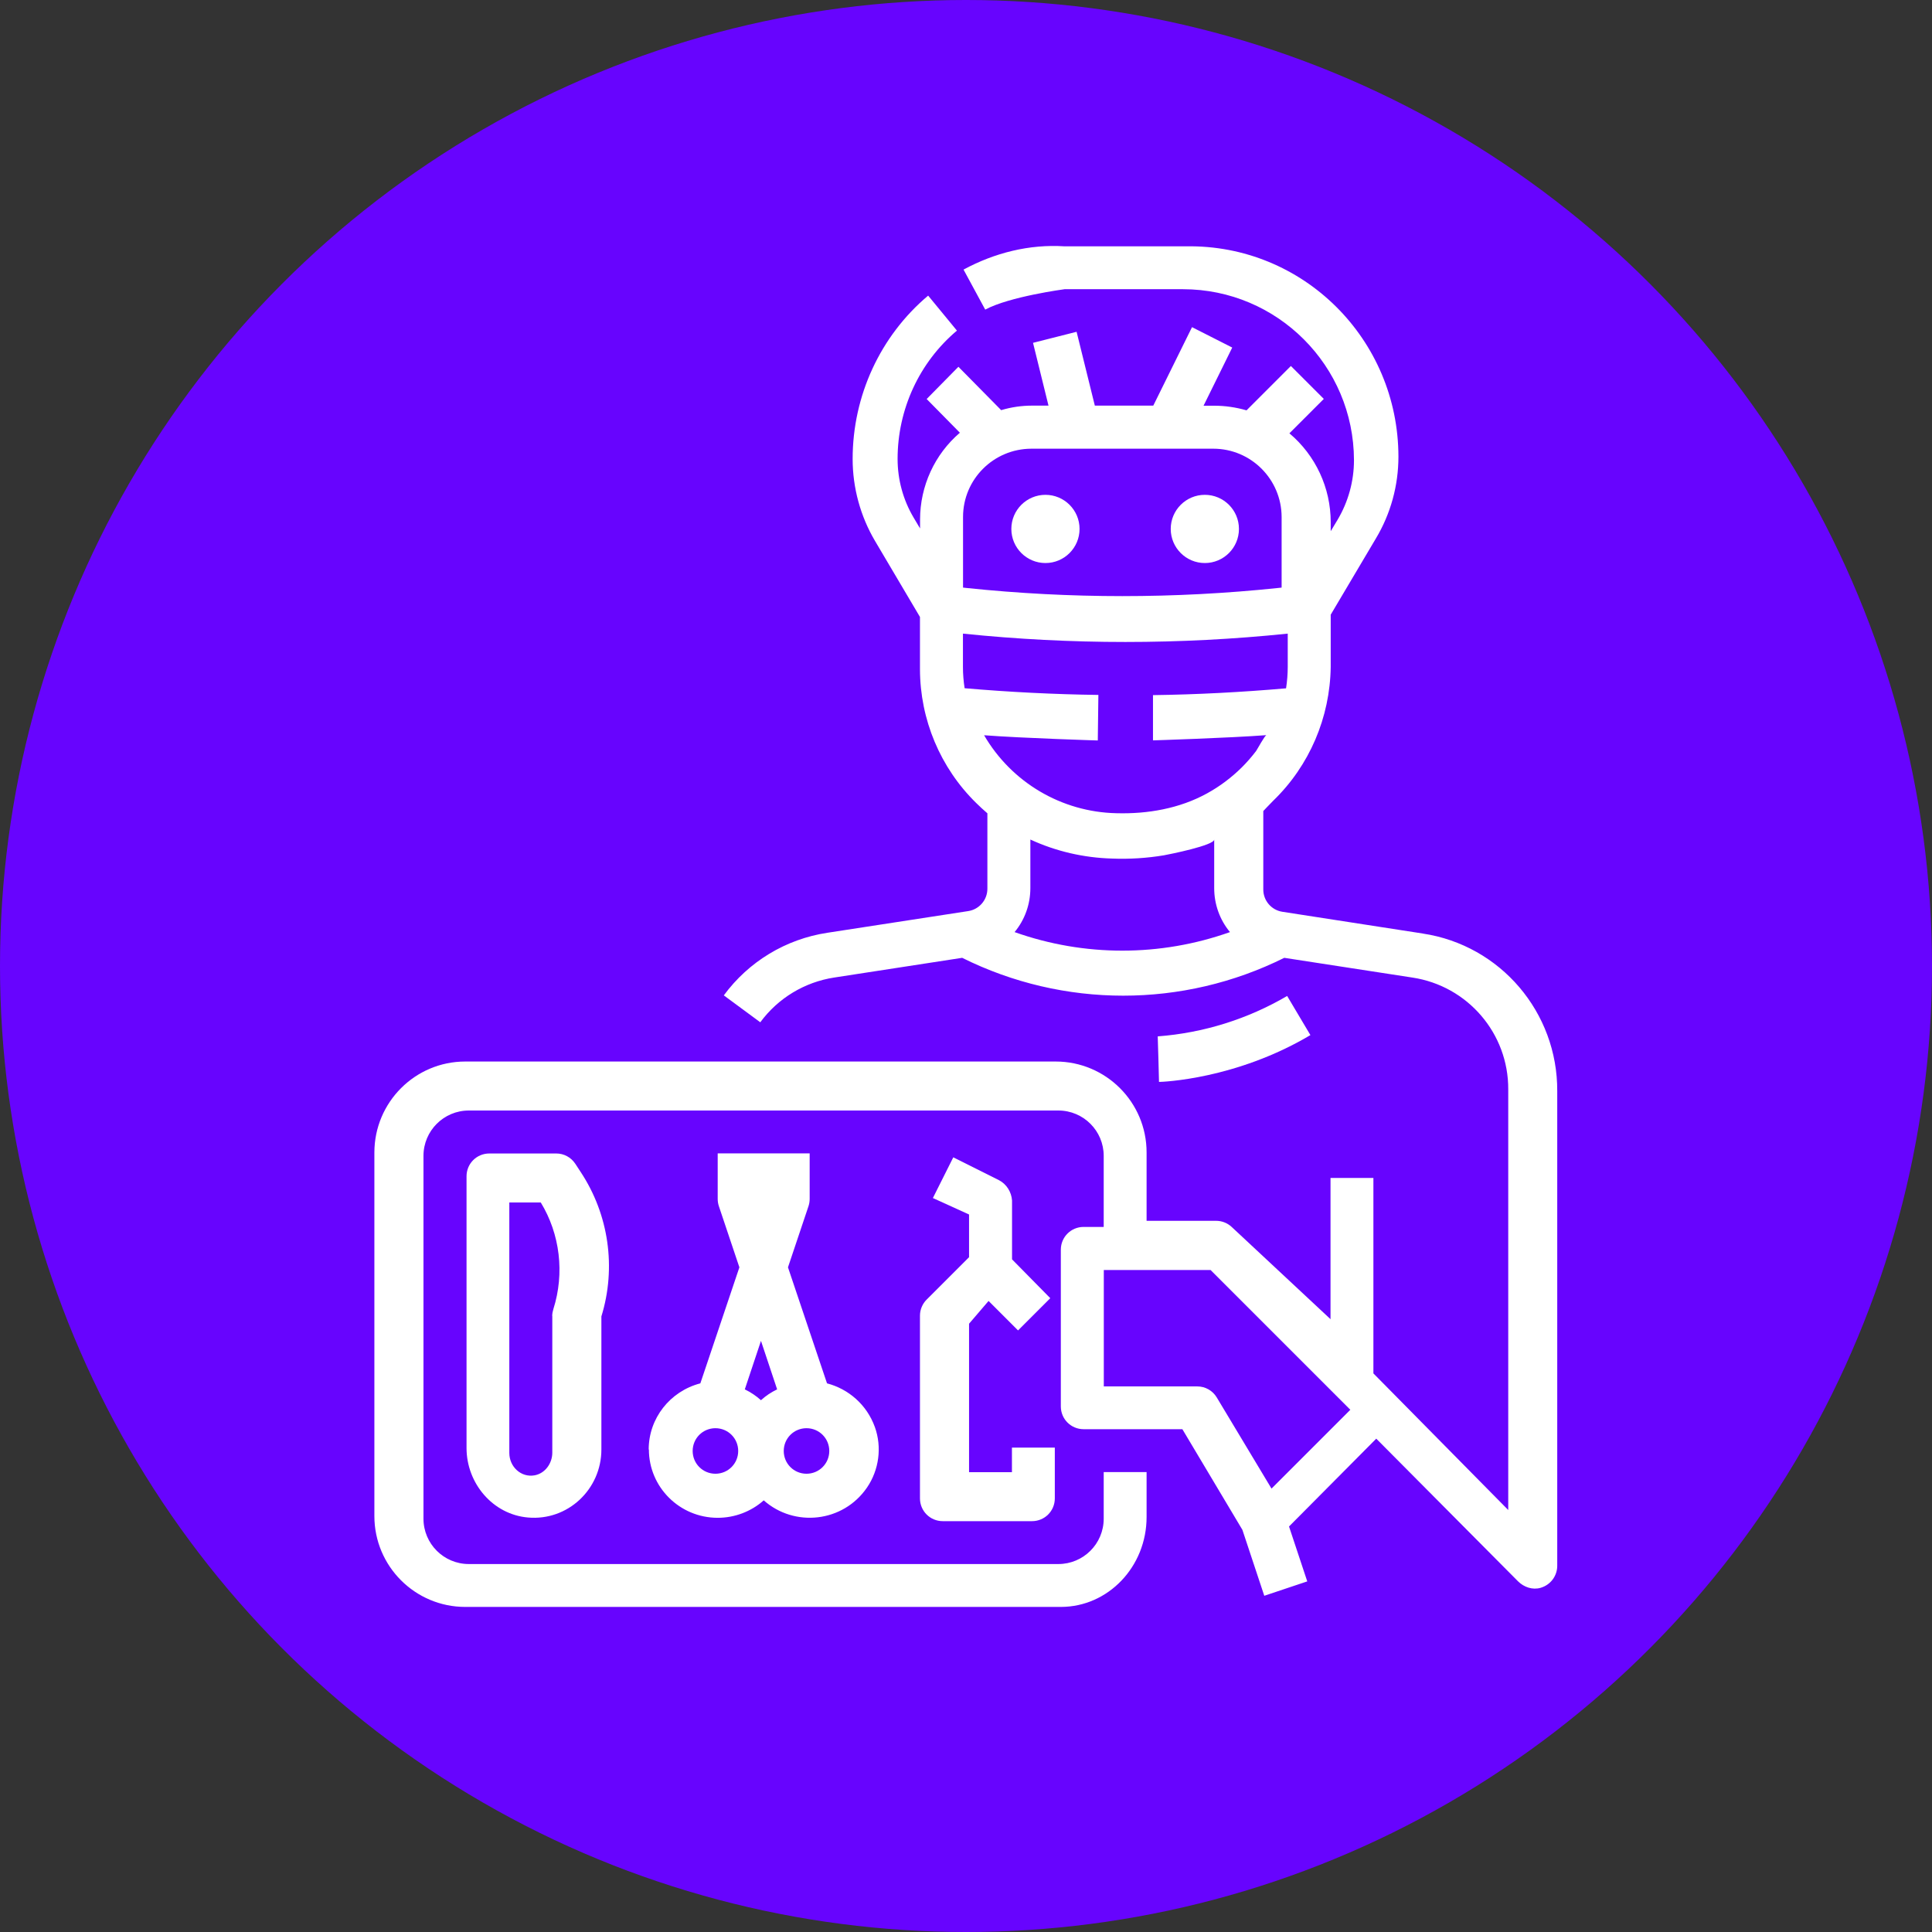
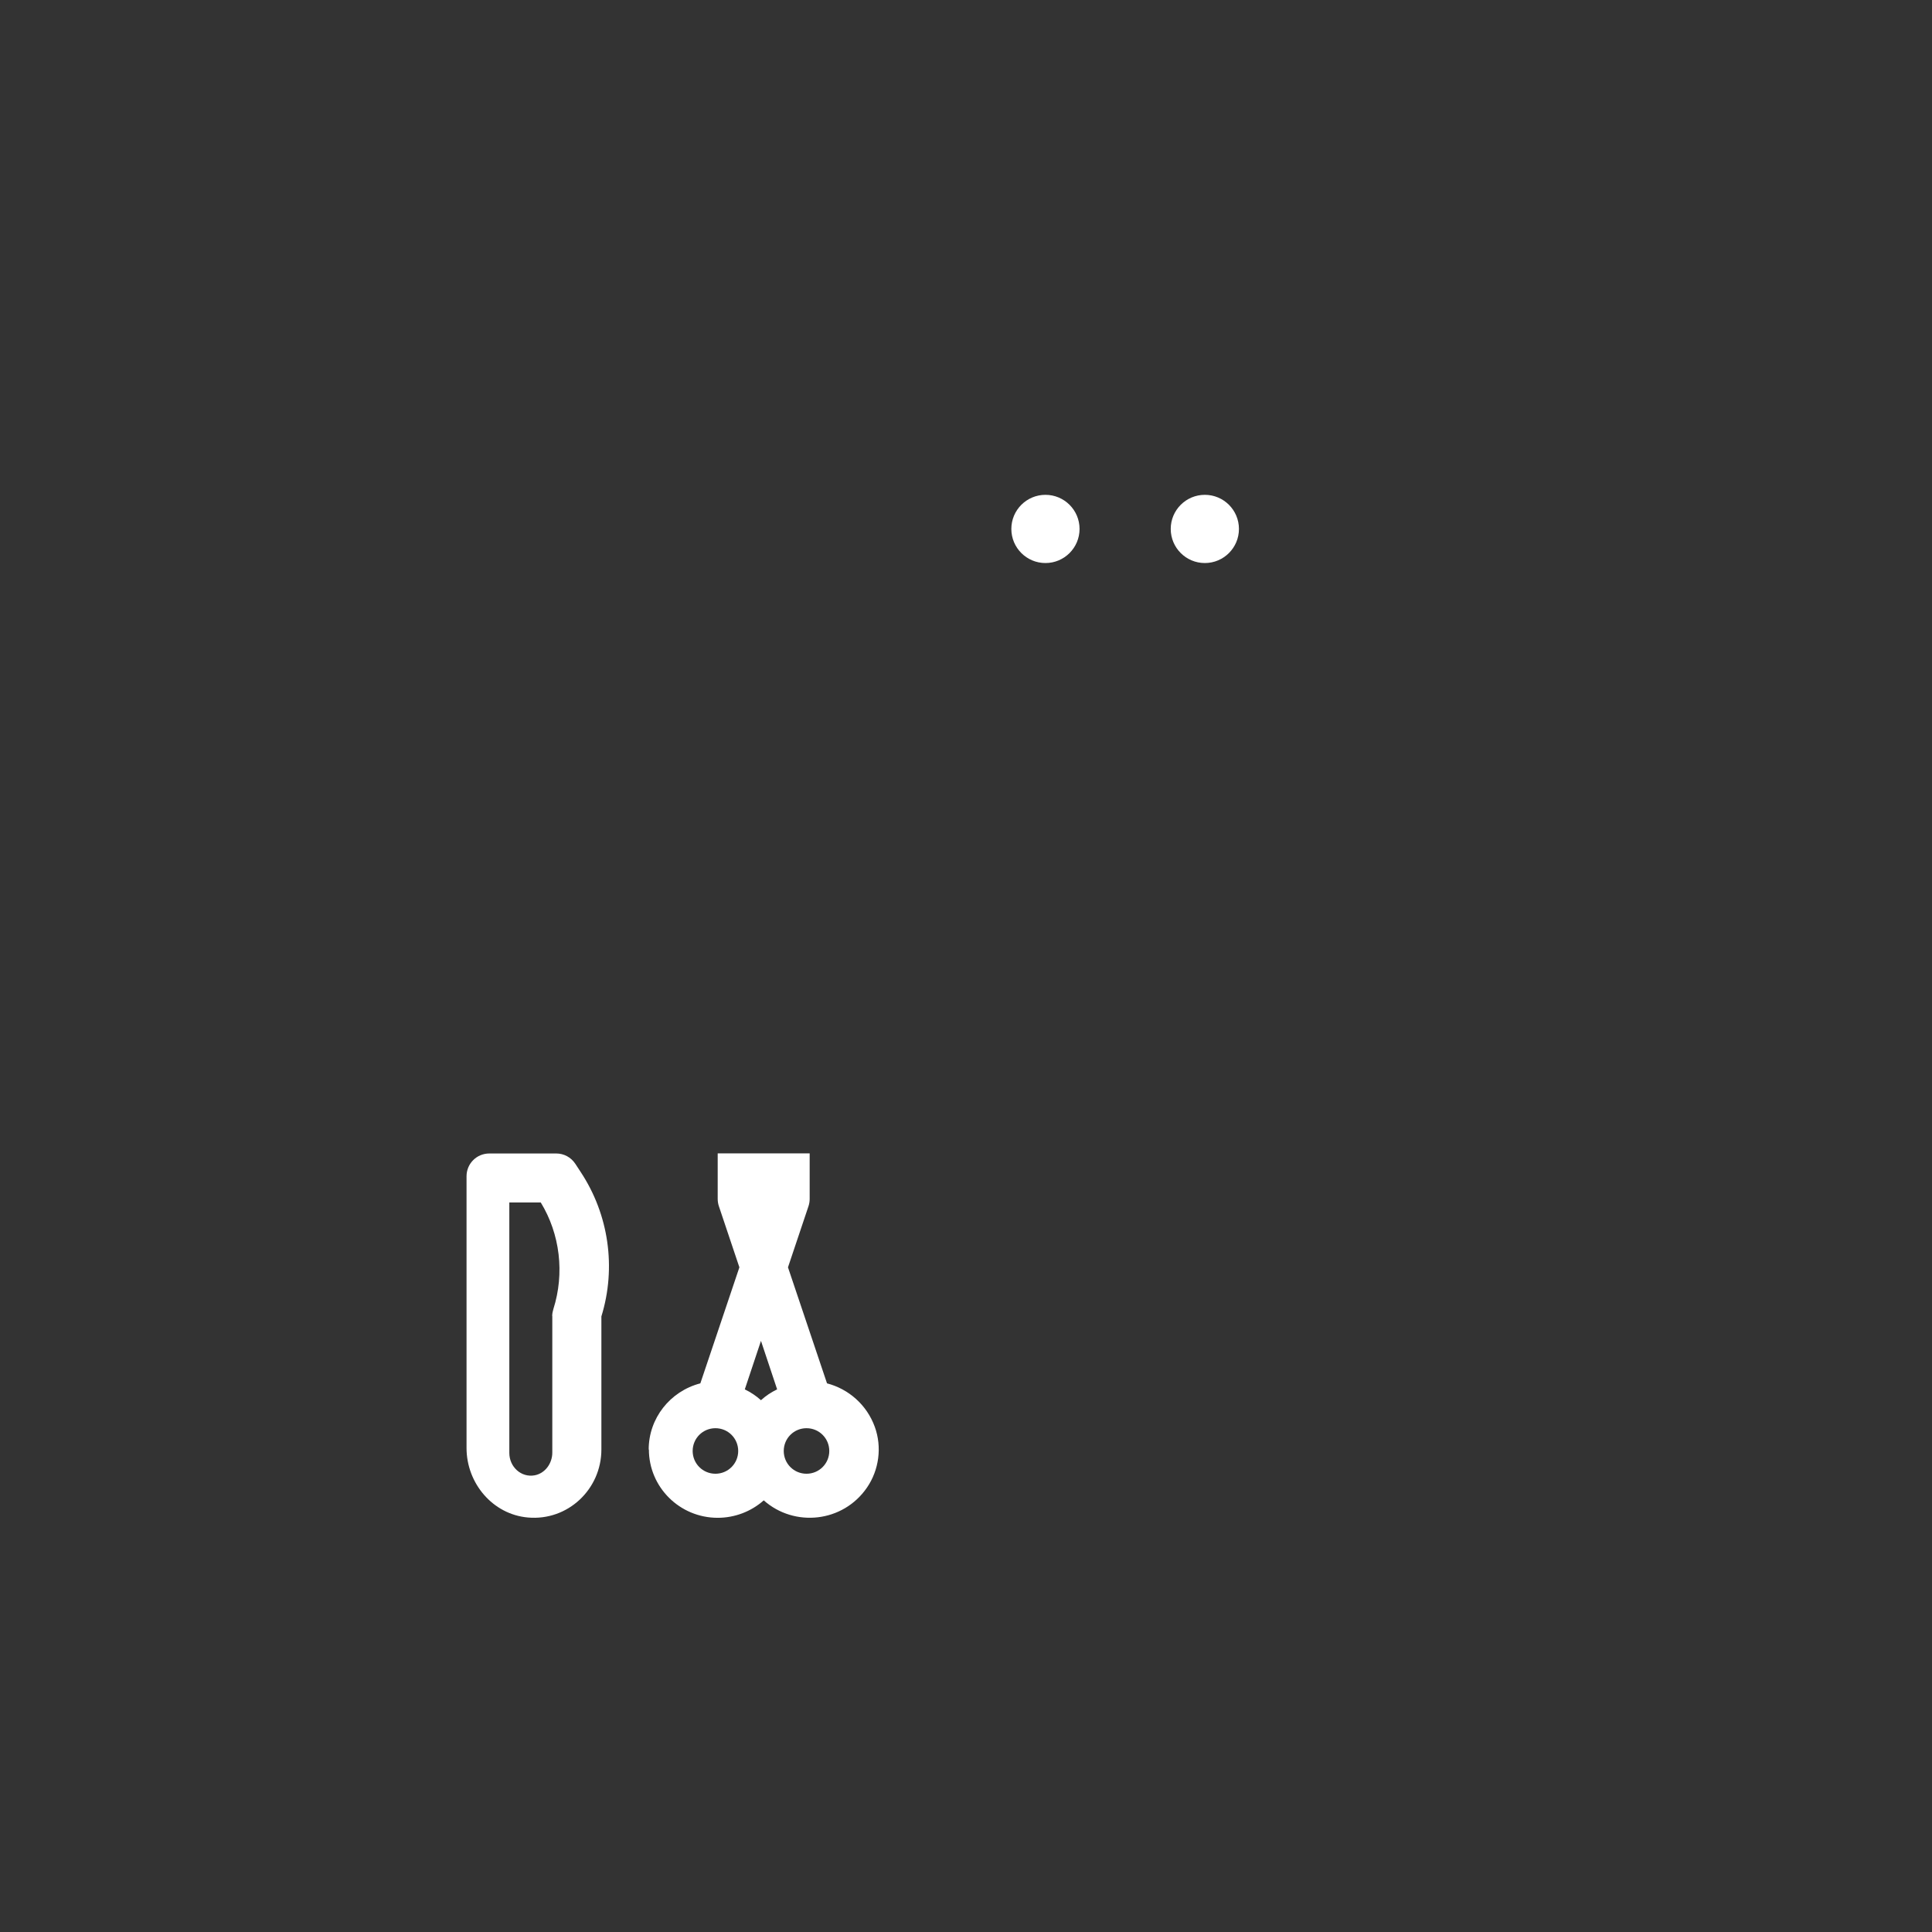
<svg xmlns="http://www.w3.org/2000/svg" id="uuid-b5576a8f-b49d-4e0c-a231-a3275b413a99" width="196" height="196" viewBox="0 0 196 196">
  <rect x="0" y="0" width="196" height="196" fill="#333333" stroke="none" />
  <g id="uuid-314ac6ee-c6a6-4d4b-9d23-299439aa08be">
-     <circle cx="98" cy="98" r="98" fill="#6704fe" stroke-width="0" />
    <path d="m106.06,57.12c1.91,0,3.46-1.55,3.46-3.46s-1.55-3.46-3.46-3.46-3.46,1.55-3.46,3.46c0,1.91,1.55,3.46,3.46,3.46Z" fill="#fff" stroke-width="0" />
    <path d="m122.23,57.12c1.91,0,3.46-1.55,3.46-3.46s-1.55-3.46-3.46-3.46-3.46,1.55-3.46,3.46c0,1.91,1.55,3.46,3.46,3.46Z" fill="#fff" stroke-width="0" />
    <path d="m56.42,117.02h-6.78c-1.28,0-2.31,1.03-2.31,2.31v27.57c0,3.58,2.66,6.74,6.23,7.05,4.05.36,7.45-2.87,7.45-6.9h0v-13.5c1.53-4.95.75-10.34-2.1-14.65l-.55-.84c-.43-.65-1.15-1.04-1.93-1.04Zm-.39,16.49v13.86c0,1.08-.72,2.1-1.79,2.3-1.37.25-2.57-.86-2.57-2.27v-25.41h3.19c1.96,3.21,2.43,7.19,1.28,10.81-.07.23-.12.47-.12.71Z" fill="#fff" stroke-width="0" />
    <path d="m65.83,147.05c0,3.82,3.12,6.93,6.98,6.93,1.72,0,3.39-.63,4.67-1.77,3.11,2.76,8.04,2.25,10.47-1.29,1.23-1.79,1.54-4.11.8-6.16-.82-2.26-2.67-3.85-4.85-4.42l-3.96-11.77,2.08-6.2c.08-.24.12-.49.12-.74v-4.62h-9.33v4.62c0,.25.04.5.12.74l2.08,6.2-3.96,11.77c-3.08.8-5.24,3.55-5.24,6.71Zm6.75,2.46c-1.28,0-2.31-1.03-2.31-2.31s1.03-2.31,2.31-2.31,2.31,1.03,2.31,2.31c0,1.28-1.03,2.31-2.31,2.31Zm9.24,0c-1.28,0-2.31-1.03-2.31-2.31s1.03-2.31,2.31-2.31,2.31,1.03,2.31,2.31c0,1.28-1.03,2.31-2.31,2.31Zm-2.98-8.56c-.6.29-1.15.65-1.64,1.1-.49-.44-1.04-.81-1.64-1.1l1.64-4.92,1.64,4.92Z" fill="#fff" stroke-width="0" />
-     <path d="m94.01,131.84c-.43.43-.68,1.02-.68,1.63v18.54c0,1.28,1.03,2.31,2.31,2.31h9.06c1.28,0,2.31-1.03,2.31-2.31v-5.15h-4.35v2.49h-4.35v-15.06l1.98-2.31,2.99,2.99,3.27-3.27-3.88-3.94v-5.97c-.06-.87-.56-1.67-1.34-2.07l-4.62-2.31-2.07,4.13,3.67,1.67v4.33l-4.3,4.3Z" fill="#fff" stroke-width="0" />
-     <path d="m144.37,94.71l-14.27-2.21c-1.12-.17-1.95-1.14-1.94-2.28v-7.94s.64-.68,1.01-1.05c3.68-3.56,5.76-8.45,5.83-13.57v-5.3l4.57-7.71c1.51-2.51,2.3-5.39,2.3-8.32-.01-11.91-9.66-21.55-21.57-21.34h-12.3c-3.58-.23-7.1.66-10.25,2.36l2.2,4.06c2.47-1.33,8.05-2.07,8.05-2.07h12.02c9.57.01,17.32,7.77,17.34,17.34,0,2.14-.58,4.24-1.68,6.08l-.68,1.13v-.92c0-3.47-1.53-6.77-4.19-9.01l3.49-3.49-3.34-3.34-4.5,4.5c-1.07-.31-2.17-.47-3.28-.47h-1.08l2.91-5.9-4.08-2.07-3.93,7.96h-5.93l-1.85-7.49-4.42,1.12,1.57,6.37h-1.64c-1.07,0-2.14.15-3.16.46l-4.34-4.4-3.22,3.27,3.37,3.42c-2.56,2.19-4.04,5.41-4.04,8.81v.9l-.66-1.11c-1.06-1.79-1.62-3.85-1.62-5.94,0-5.03,2.2-9.8,6.02-13.02l-2.92-3.55c-4.86,4.09-7.66,10.17-7.66,16.57,0,2.93.79,5.81,2.27,8.32l4.56,7.71v5.3c.01,5.12,2.07,10.01,5.7,13.57.37.37.75.71,1.14,1.05v7.65c0,1.13-.82,2.1-1.95,2.27l-14.29,2.2c-4.21.64-7.98,2.92-10.5,6.35l3.7,2.73c1.8-2.45,4.5-4.08,7.5-4.54l12.98-2c10.29,5.12,22.39,5.12,32.68,0l12.98,2c5.62.84,9.77,5.67,9.74,11.35v42.67l-12.07-12.23-1.61-1.63v-19.83h-4.35v14.33l-10.03-9.36c-.43-.4-.99-.62-1.58-.62h-7.05v-6.94c0-5.09-4.13-9.22-9.22-9.22h-59.9c-5.09,0-9.21,4.13-9.22,9.22v36.89c0,5.09,4.13,9.22,9.22,9.22h60.42c4.8,0,8.7-4.08,8.7-9.12v-4.56h-4.35v4.73c0,2.54-2.06,4.6-4.6,4.6h-59.81c-2.54,0-4.6-2.06-4.6-4.6v-36.81c0-2.54,2.06-4.6,4.6-4.6h59.81c2.54,0,4.6,2.06,4.6,4.6v7.21h-2.04c-1.28,0-2.31,1.03-2.31,2.31v15.9c0,1.28,1.03,2.31,2.31,2.31h10.02l6.09,10.21,2.22,6.69,4.36-1.46-1.85-5.57,8.85-8.91,14.38,14.47c.6.6,1.48.9,2.3.66,1.04-.31,1.68-1.24,1.68-2.23v-48.16c.04-7.99-5.77-14.8-13.63-15.98Zm-44.54-20.12c3.96.3,11.54.53,11.54.53l.06-4.62c-4.5-.06-9.05-.29-13.57-.68-.11-.71-.17-1.43-.17-2.15v-3.39c10.95,1.13,22,1.13,32.95,0v3.36c0,.73-.06,1.47-.17,2.19-4.49.39-9.03.63-13.5.69v4.59s7.68-.24,11.51-.53c-.16.01-.91,1.41-1.05,1.61-.44.58-.92,1.13-1.44,1.65-1.05,1.04-2.24,1.94-3.54,2.65-2.79,1.54-6.04,2.1-9.2,2.01-5.55-.12-10.63-3.12-13.42-7.92Zm23.26-29.07c3.82,0,6.92,3.1,6.93,6.93v7.16l-.36.04c-10.51,1.1-21.1,1.1-31.6,0l-.36-.04v-7.16c0-3.83,3.1-6.92,6.93-6.93h18.47Zm-20.16,49.04c1.04-1.25,1.6-2.83,1.6-4.46v-4.93c2.6,1.2,5.42,1.85,8.29,1.93,1.76.07,3.52-.04,5.26-.33.56-.1,5.1-1.01,5.1-1.6v4.93c0,1.63.56,3.21,1.6,4.46-7.07,2.51-14.78,2.51-21.85,0Zm26.06,56.45l-5.55-9.24c-.42-.7-1.17-1.12-1.98-1.12h-9.48v-11.81h10.83l14.18,14.18-8,8Z" fill="#fff" stroke-width="0" />
-     <path d="m117.52,107.45l.06,2.31c.32,0,7.81-.26,15.36-4.75l-2.36-3.97c-4.01,2.35-8.5,3.75-13.13,4.1l.07,2.31Z" fill="#fff" stroke-width="0" />
  </g>
</svg>